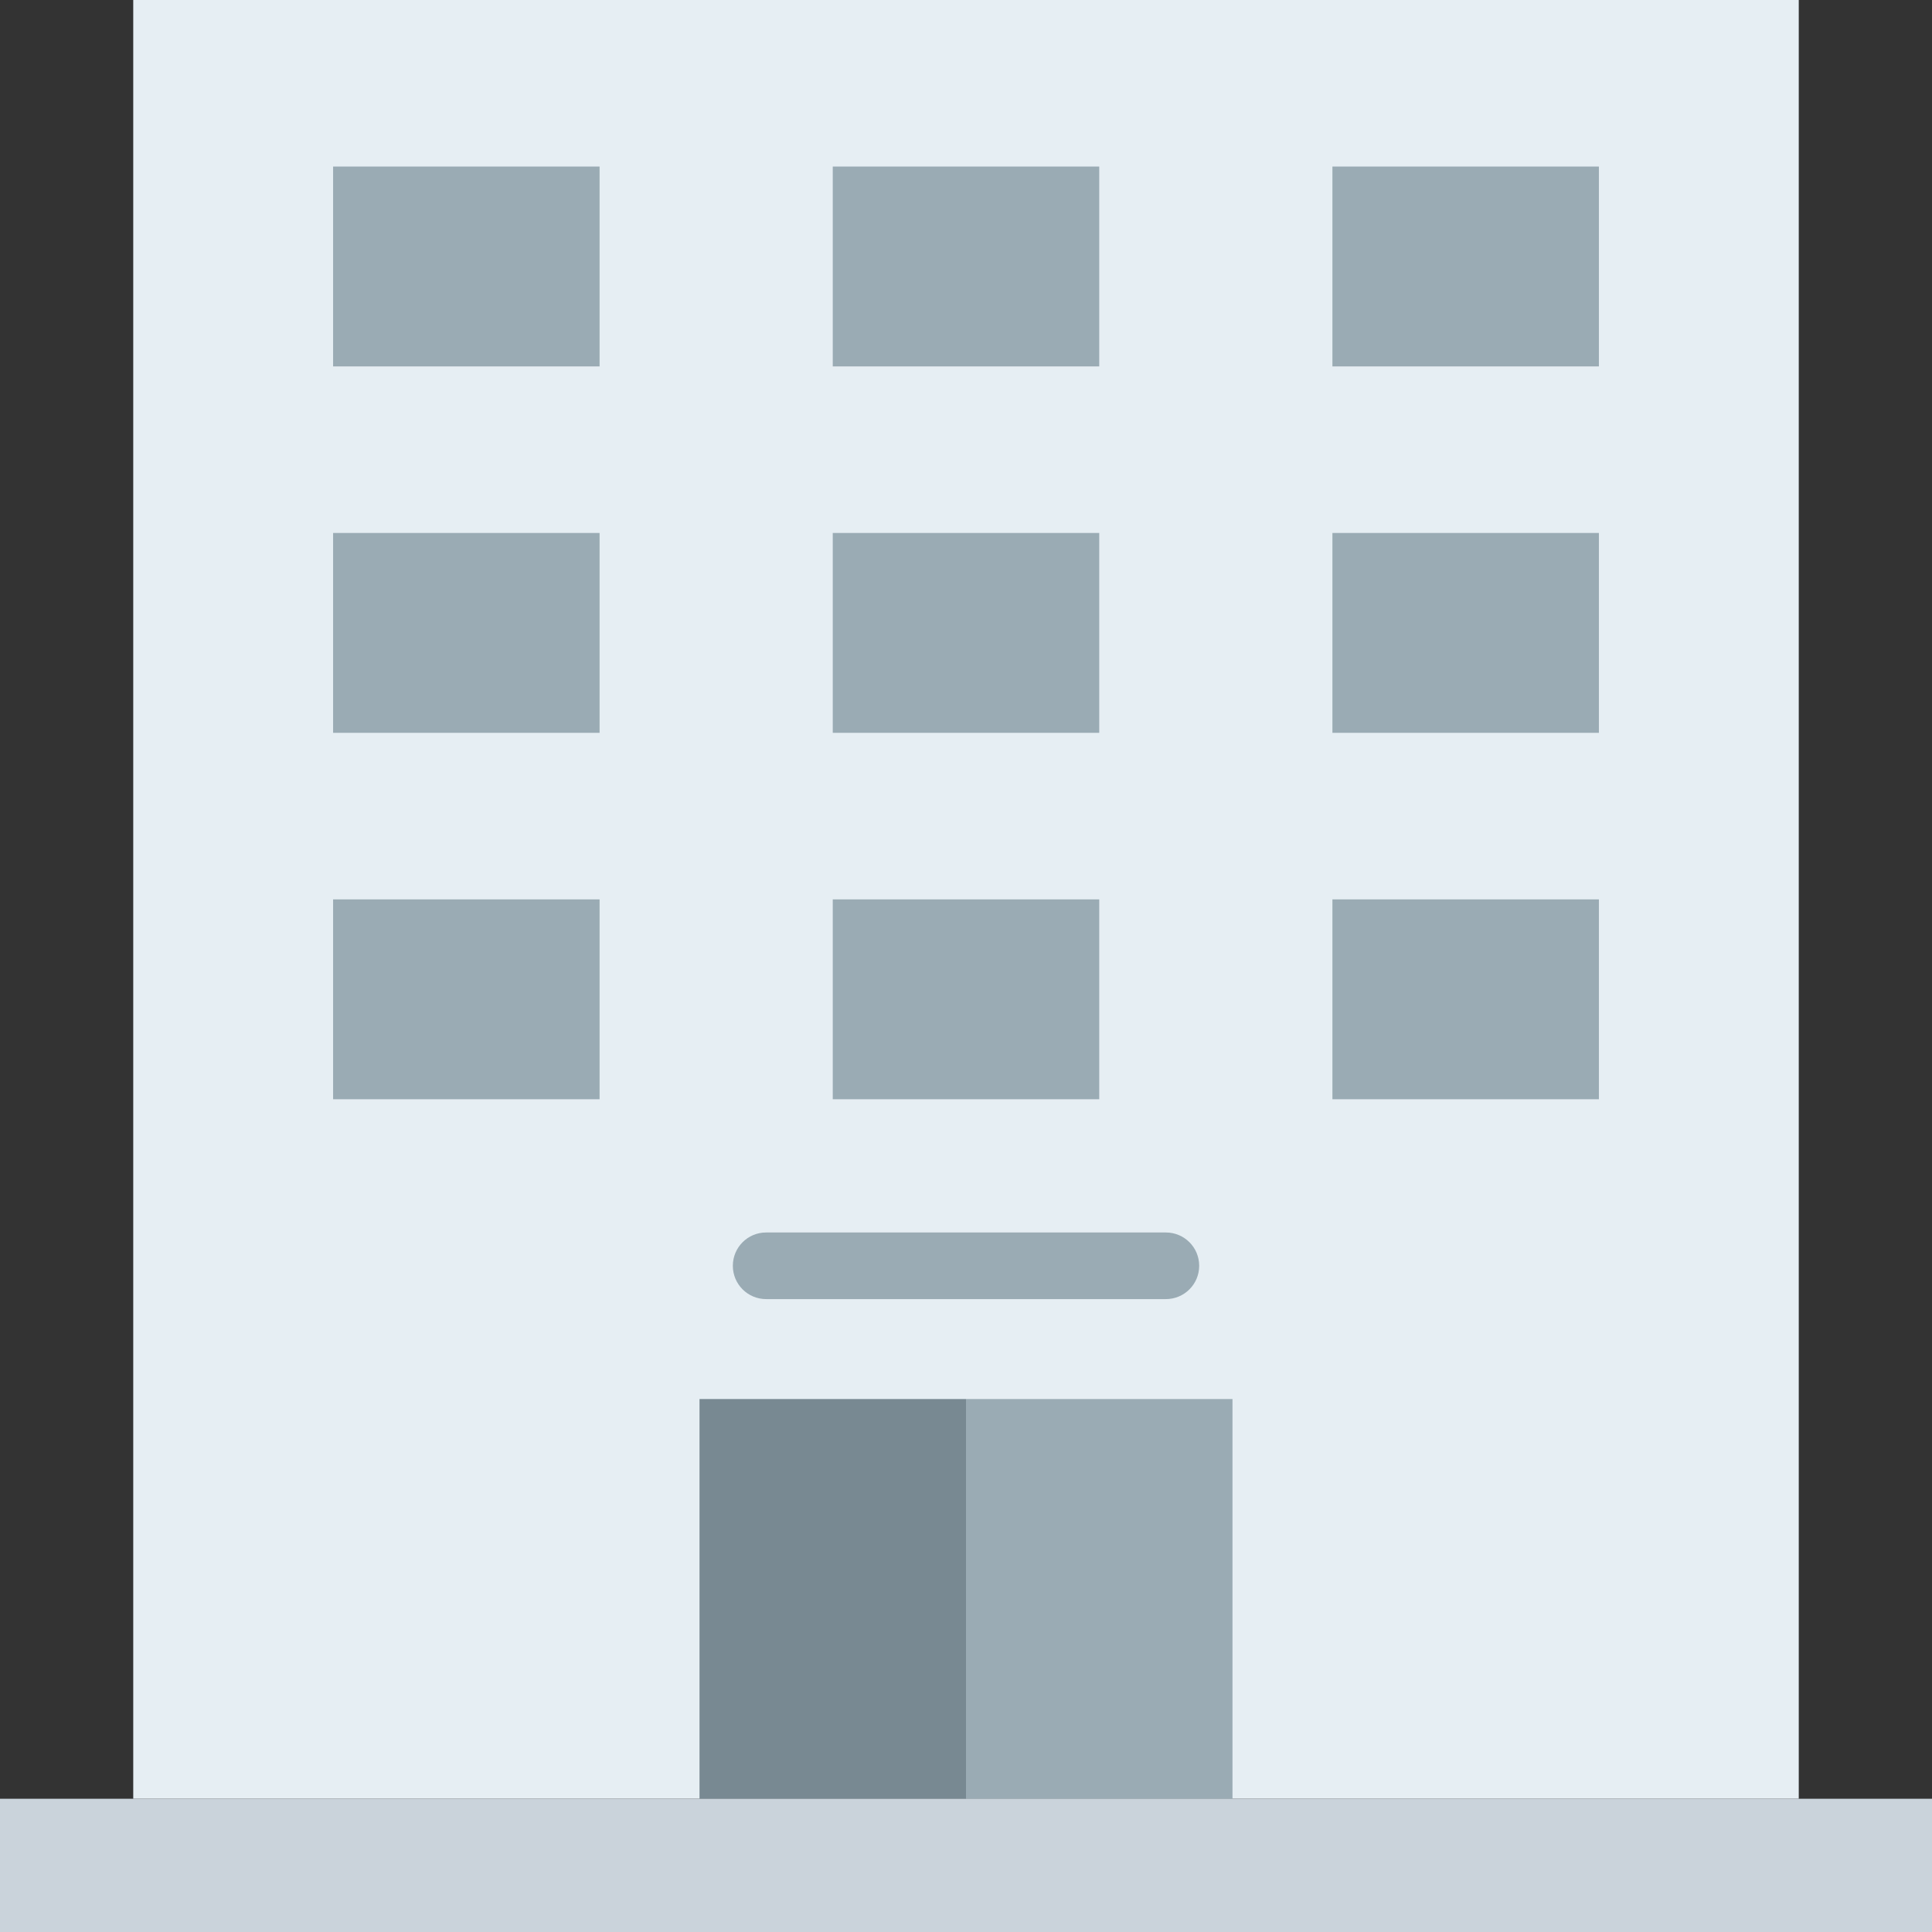
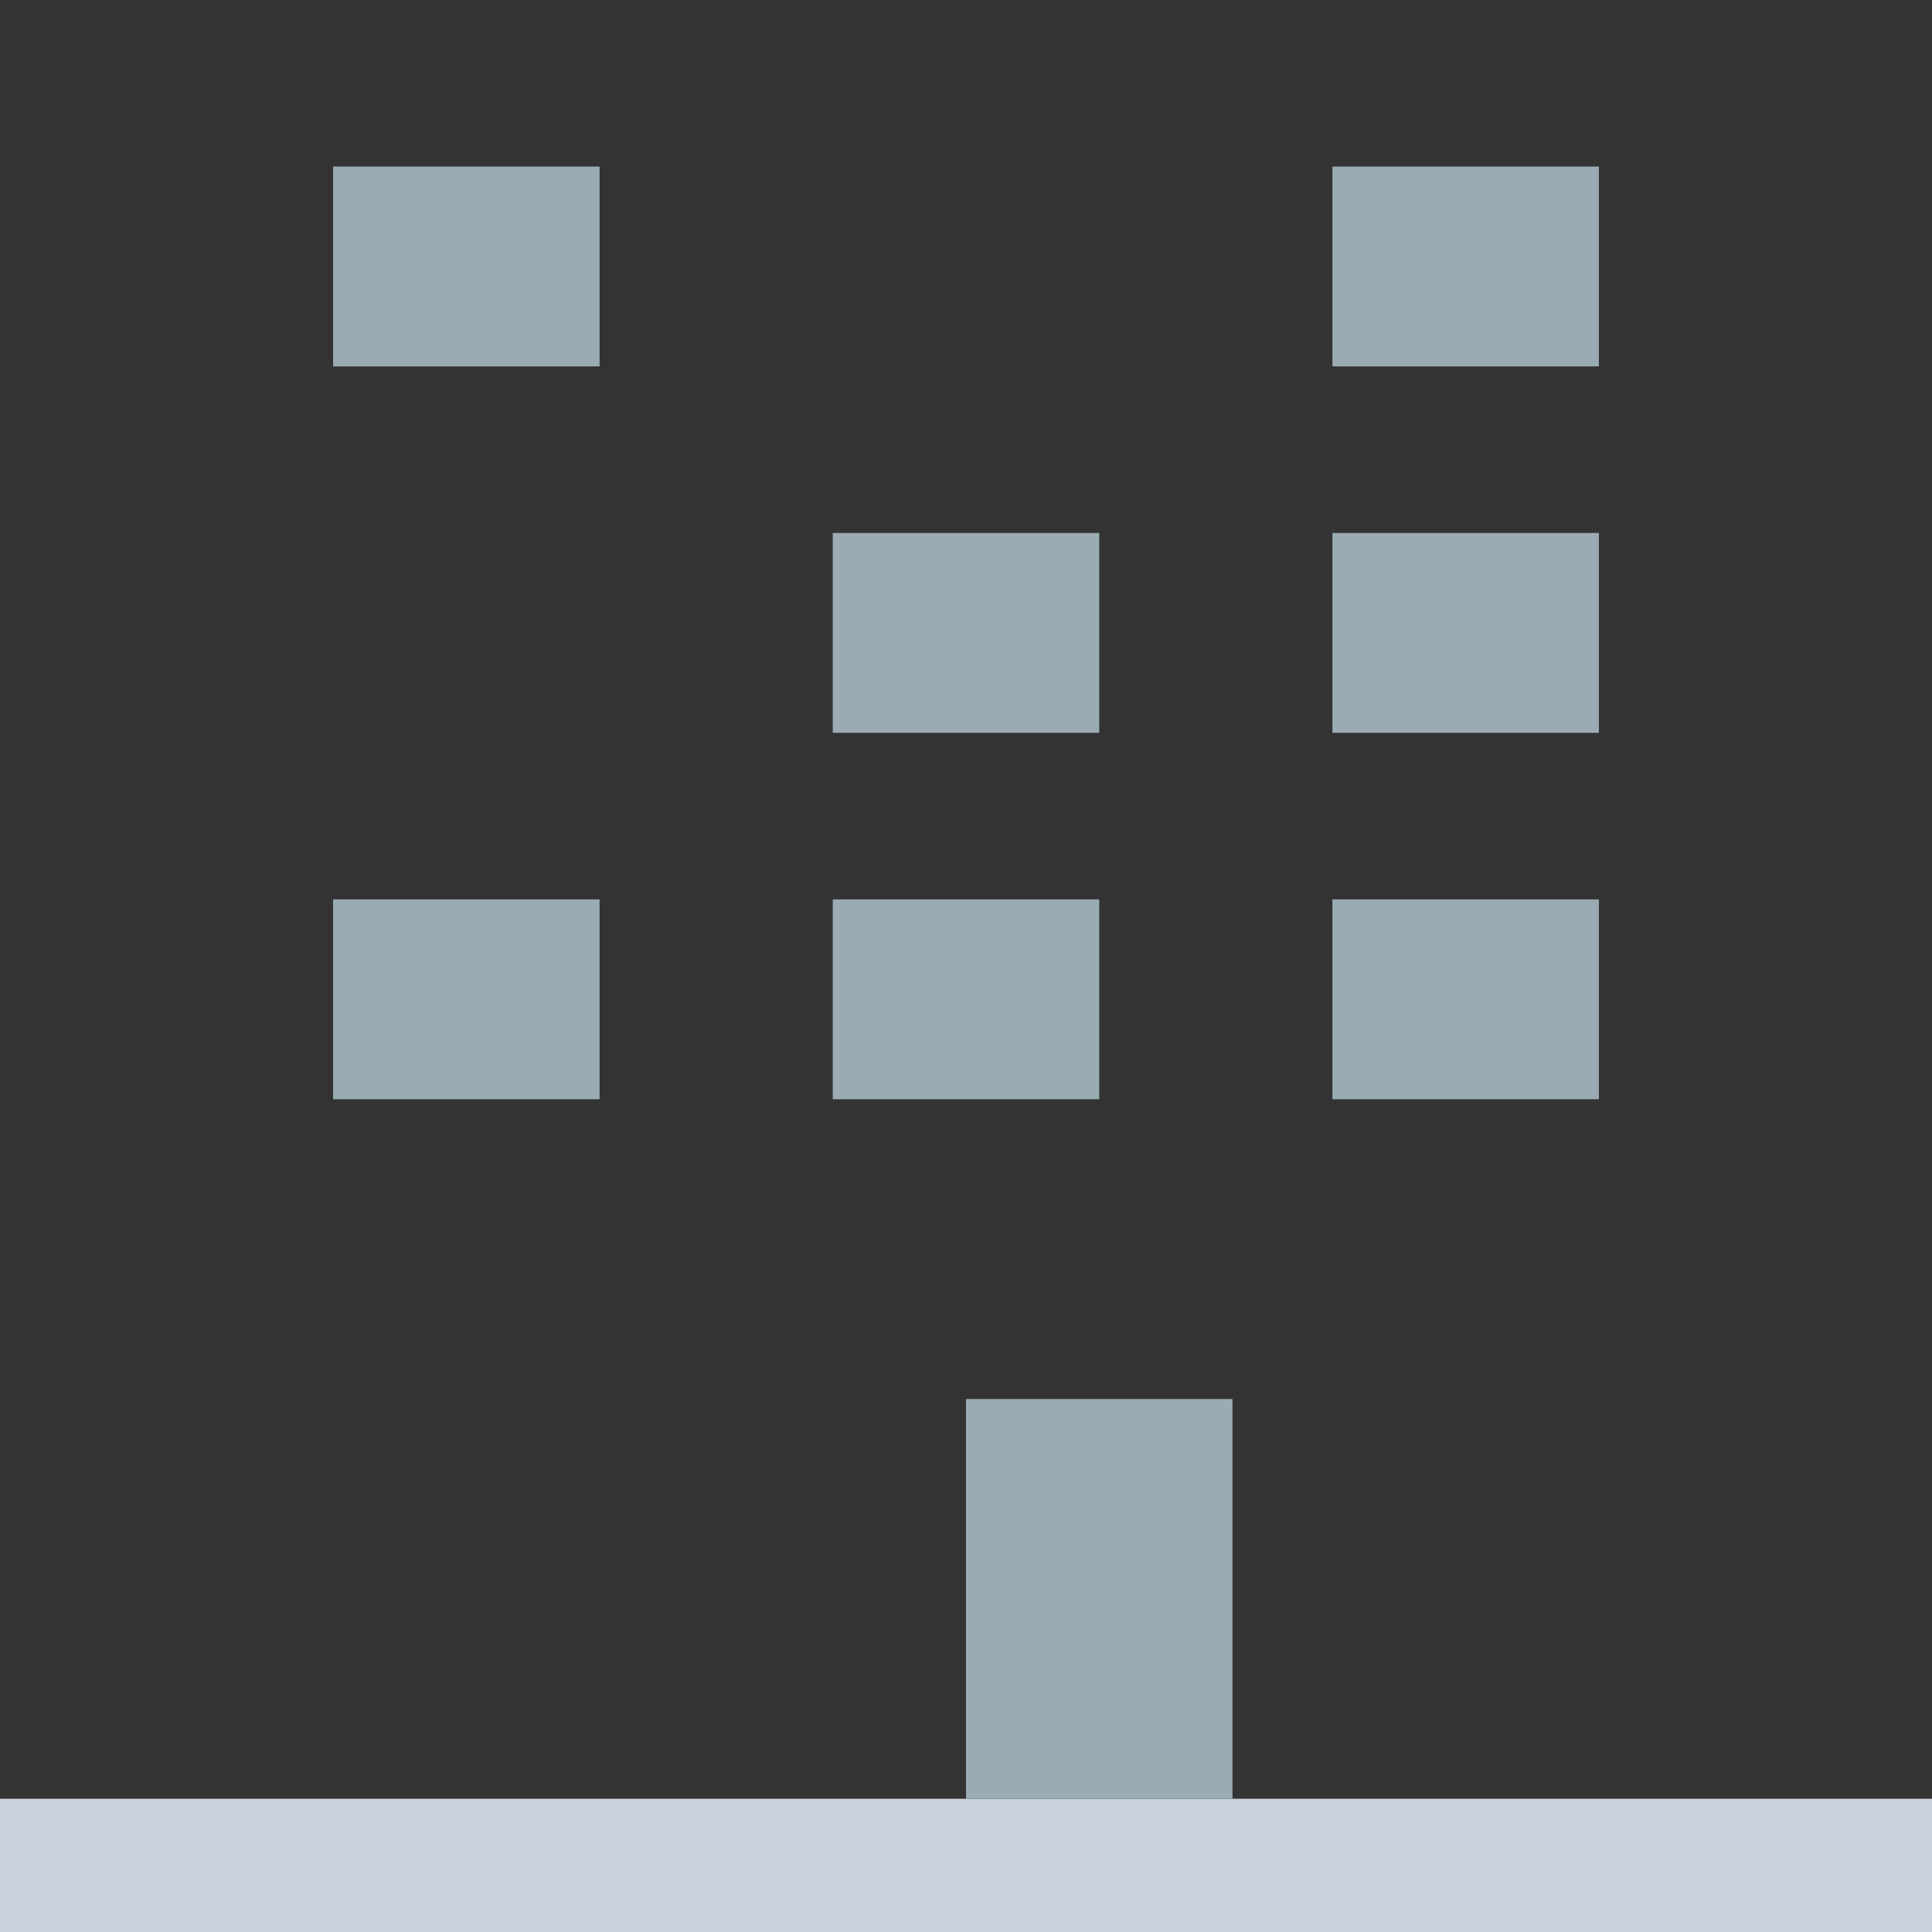
<svg xmlns="http://www.w3.org/2000/svg" height="800px" width="800px" version="1.1" id="Layer_1" viewBox="0 0 503.322 503.322" xml:space="preserve">
  <rect x="0" y="0" width="503.322" height="503.322" fill="#333333" stroke="none" />
  <g>
-     <polygon style="fill:#E6EEF3;" points="34.712,468.61 468.61,468.61 468.61,0 34.712,0  " />
    <polygon style="fill:#CAD3DB;" points="0,503.322 503.322,503.322 503.322,468.61 0,468.61  " />
    <g>
      <polygon style="fill:#9AABB4;" points="86.78,95.458 156.203,95.458 156.203,43.39 86.78,43.39   " />
-       <polygon style="fill:#9AABB4;" points="86.78,190.915 156.203,190.915 156.203,138.847 86.78,138.847   " />
      <polygon style="fill:#9AABB4;" points="216.949,190.915 286.373,190.915 286.373,138.847 216.949,138.847   " />
      <polygon style="fill:#9AABB4;" points="347.119,190.915 416.542,190.915 416.542,138.847 347.119,138.847   " />
      <polygon style="fill:#9AABB4;" points="216.949,286.373 286.373,286.373 286.373,234.305 216.949,234.305   " />
      <polygon style="fill:#9AABB4;" points="347.119,286.373 416.542,286.373 416.542,234.305 347.119,234.305   " />
      <polygon style="fill:#9AABB4;" points="86.78,286.373 156.203,286.373 156.203,234.305 86.78,234.305   " />
-       <polygon style="fill:#9AABB4;" points="216.949,95.458 286.373,95.458 286.373,43.39 216.949,43.39   " />
      <polygon style="fill:#9AABB4;" points="347.119,95.458 416.542,95.458 416.542,43.39 347.119,43.39   " />
      <polygon style="fill:#9AABB4;" points="251.661,468.61 321.085,468.61 321.085,364.475 251.661,364.475   " />
    </g>
-     <polygon style="fill:#788992;" points="182.237,468.61 251.661,468.61 251.661,364.475 182.237,364.475  " />
-     <path style="fill:#9AABB4;" d="M303.732,338.441H199.597c-4.799,0-8.678-3.879-8.678-8.678c0-4.799,3.879-8.678,8.678-8.678   h104.136c4.799,0,8.678,3.879,8.678,8.678C312.41,334.562,308.531,338.441,303.732,338.441" />
  </g>
</svg>